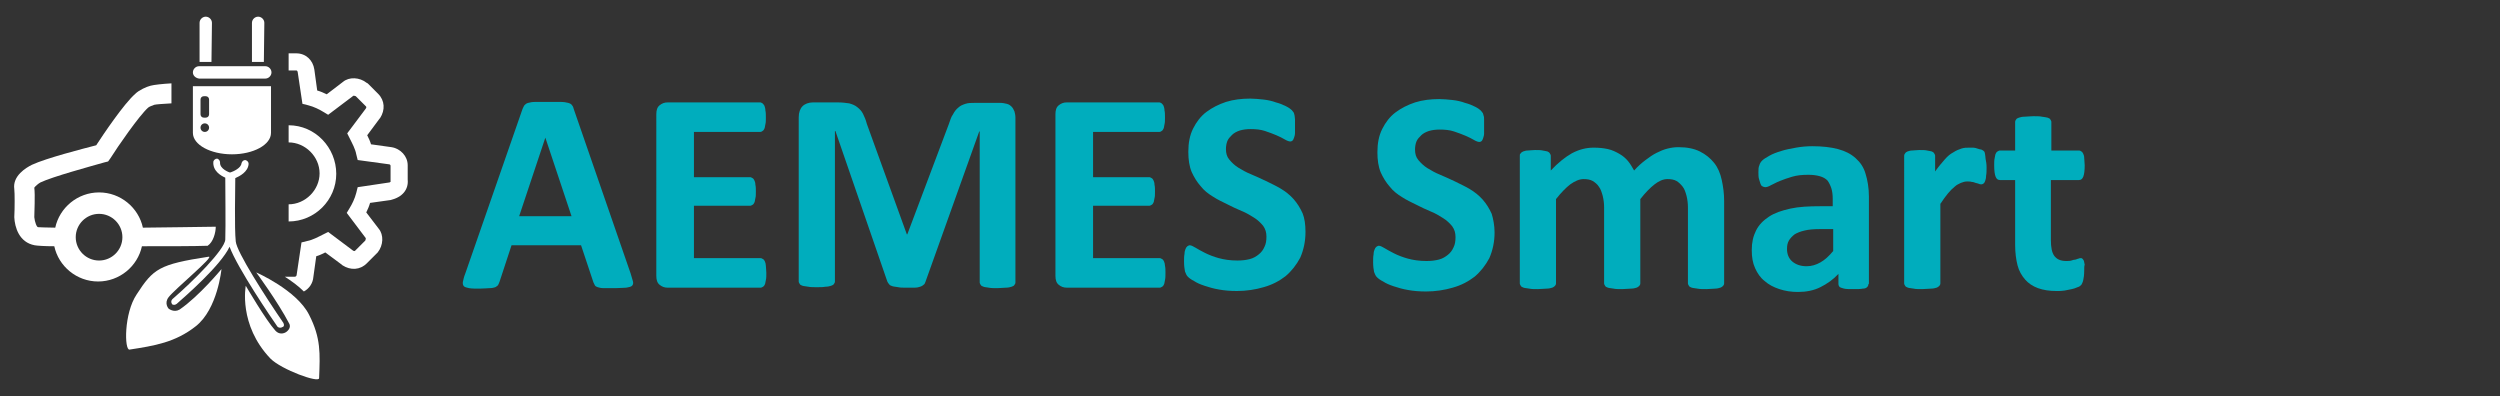
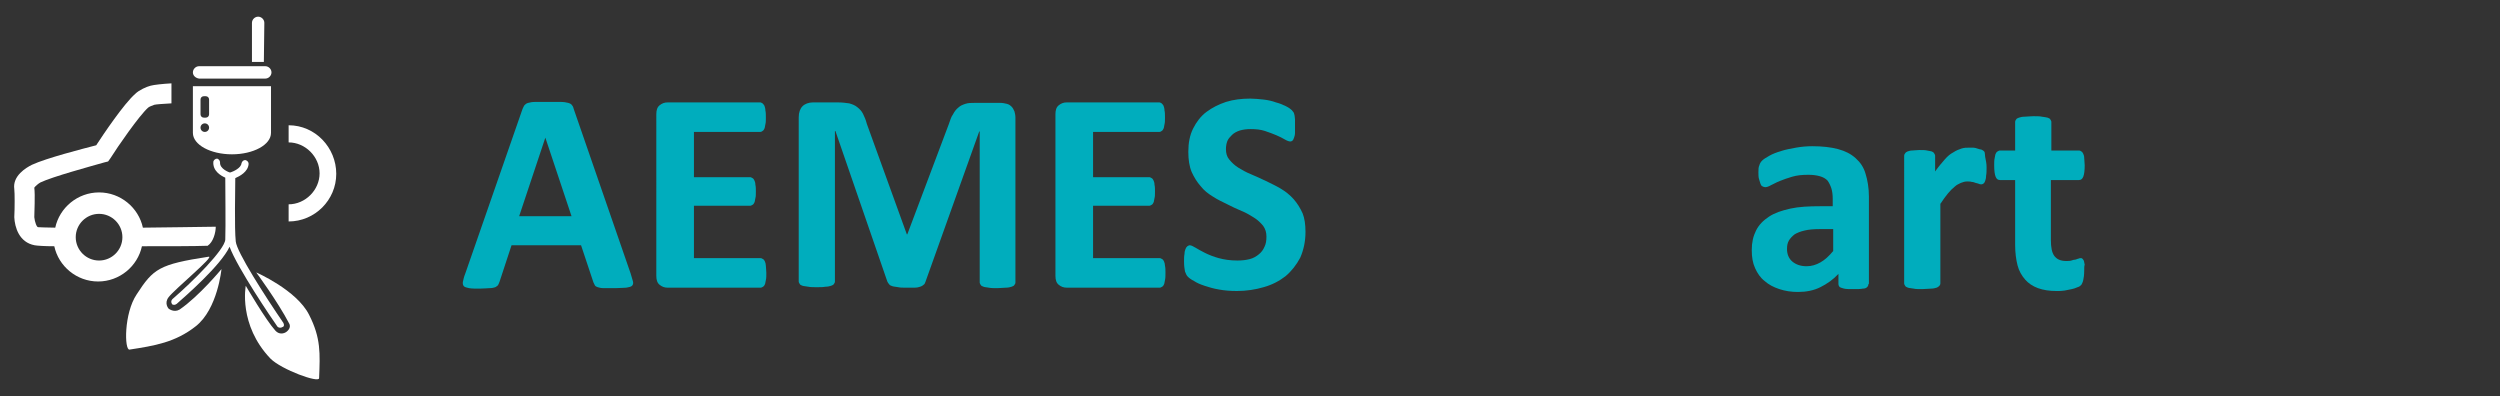
<svg xmlns="http://www.w3.org/2000/svg" version="1.1" id="Capa_1" x="0px" y="0px" viewBox="0 0 524.9 83.2" style="enable-background:new 0 0 524.9 83.2;" xml:space="preserve">
  <rect x="0" y="0" width="524.9" height="83.2" fill="#333333" stroke="none" />
  <style type="text/css">
	.st0{fill:#00ADBD;}
	.st1{fill:#FFFFFF;}
</style>
  <g>
    <g>
      <path class="st0" d="M132.4,57.4c0.2,0.7,0.4,1.3,0.5,1.7s0,0.7-0.2,0.9s-0.6,0.3-1.2,0.4c-0.6,0-1.3,0.1-2.3,0.1s-1.8,0-2.4,0    s-1-0.1-1.3-0.2c-0.3-0.1-0.5-0.2-0.6-0.4s-0.2-0.4-0.3-0.6l-2.6-7.8h-14.6l-2.5,7.6c-0.1,0.3-0.2,0.5-0.3,0.7    c-0.1,0.2-0.3,0.3-0.6,0.5c-0.3,0.1-0.7,0.2-1.2,0.2s-1.2,0.1-2.1,0.1s-1.6,0-2.2-0.1c-0.5-0.1-0.9-0.2-1.1-0.4s-0.3-0.6-0.2-1    c0.1-0.4,0.2-1,0.5-1.7l12-34.5c0.1-0.3,0.3-0.6,0.4-0.8c0.2-0.2,0.4-0.4,0.8-0.5s0.8-0.2,1.5-0.2c0.6,0,1.4,0,2.5,0    c1.2,0,2.1,0,2.8,0c0.7,0,1.2,0.1,1.6,0.2c0.4,0.1,0.7,0.3,0.8,0.5c0.2,0.2,0.3,0.5,0.4,0.9L132.4,57.4z M114.5,28.9L114.5,28.9    L109,45.4h11L114.5,28.9z" />
      <path class="st0" d="M160.9,57.3c0,0.6,0,1.1-0.1,1.5s-0.1,0.7-0.2,0.9c-0.1,0.2-0.2,0.4-0.4,0.5s-0.3,0.2-0.5,0.2h-19.5    c-0.7,0-1.2-0.2-1.7-0.6c-0.5-0.4-0.7-1-0.7-1.9V24c0-0.9,0.2-1.5,0.7-1.9s1-0.6,1.7-0.6h19.4c0.2,0,0.3,0.1,0.5,0.2    c0.1,0.1,0.3,0.3,0.4,0.5c0.1,0.3,0.2,0.6,0.2,1c0.1,0.4,0.1,0.9,0.1,1.5c0,0.6,0,1-0.1,1.4s-0.1,0.7-0.2,0.9    c-0.1,0.2-0.2,0.4-0.4,0.5c-0.1,0.1-0.3,0.2-0.5,0.2h-13.9v9.5h11.8c0.2,0,0.3,0.1,0.5,0.2c0.2,0.1,0.3,0.3,0.4,0.5    c0.1,0.2,0.2,0.5,0.2,0.9c0.1,0.4,0.1,0.9,0.1,1.4c0,0.6,0,1.1-0.1,1.4c-0.1,0.4-0.1,0.7-0.2,0.9s-0.2,0.4-0.4,0.5    s-0.3,0.2-0.5,0.2h-11.8v11h14c0.2,0,0.3,0.1,0.5,0.2c0.2,0.1,0.3,0.3,0.4,0.5c0.1,0.2,0.2,0.6,0.2,0.9    C160.8,56.2,160.9,56.7,160.9,57.3z" />
      <path class="st0" d="M213.2,59.3c0,0.2-0.1,0.4-0.2,0.5c-0.1,0.2-0.3,0.3-0.6,0.4c-0.3,0.1-0.7,0.2-1.2,0.2s-1.1,0.1-1.8,0.1    s-1.3,0-1.8-0.1s-0.9-0.1-1.1-0.2c-0.3-0.1-0.5-0.2-0.6-0.4s-0.2-0.3-0.2-0.5V27.6h-0.1l-11.3,31.6c-0.1,0.3-0.2,0.5-0.4,0.6    c-0.2,0.2-0.4,0.3-0.7,0.4c-0.3,0.1-0.7,0.2-1.2,0.2s-1.1,0-1.7,0c-0.7,0-1.3,0-1.7-0.1c-0.5-0.1-0.9-0.1-1.2-0.2    c-0.3-0.1-0.6-0.2-0.7-0.4c-0.2-0.2-0.3-0.4-0.4-0.6l-10.9-31.6h-0.1v31.6c0,0.2-0.1,0.4-0.2,0.5c-0.1,0.2-0.3,0.3-0.6,0.4    c-0.3,0.1-0.7,0.2-1.2,0.2c-0.5,0.1-1.1,0.1-1.8,0.1s-1.3,0-1.8-0.1s-0.9-0.1-1.2-0.2c-0.3-0.1-0.5-0.2-0.6-0.4s-0.2-0.3-0.2-0.5    V24.6c0-1,0.3-1.8,0.8-2.3s1.3-0.8,2.2-0.8h5.2c0.9,0,1.7,0.1,2.4,0.2c0.7,0.2,1.2,0.4,1.7,0.8c0.5,0.4,0.9,0.8,1.2,1.4    s0.6,1.3,0.8,2.1l8.4,23.2h0.1l8.7-23.1c0.3-0.8,0.5-1.6,0.9-2.1c0.3-0.6,0.7-1.1,1.1-1.4c0.4-0.4,0.9-0.6,1.5-0.8    c0.6-0.2,1.2-0.2,2-0.2h5.3c0.5,0,1,0.1,1.4,0.2c0.4,0.1,0.7,0.3,1,0.6c0.3,0.3,0.4,0.6,0.6,1c0.1,0.4,0.2,0.8,0.2,1.3L213.2,59.3    L213.2,59.3z" />
      <path class="st0" d="M244.7,57.3c0,0.6,0,1.1-0.1,1.5s-0.1,0.7-0.2,0.9c-0.1,0.2-0.2,0.4-0.4,0.5s-0.3,0.2-0.5,0.2H224    c-0.7,0-1.2-0.2-1.7-0.6c-0.5-0.4-0.7-1-0.7-1.9V24c0-0.9,0.2-1.5,0.7-1.9s1-0.6,1.7-0.6h19.4c0.2,0,0.3,0.1,0.5,0.2    c0.1,0.1,0.3,0.3,0.4,0.5c0.1,0.3,0.2,0.6,0.2,1c0.1,0.4,0.1,0.9,0.1,1.5c0,0.6,0,1-0.1,1.4s-0.1,0.7-0.2,0.9    c-0.1,0.2-0.2,0.4-0.4,0.5c-0.1,0.1-0.3,0.2-0.5,0.2h-13.9v9.5h11.8c0.2,0,0.3,0.1,0.5,0.2c0.2,0.1,0.3,0.3,0.4,0.5    c0.1,0.2,0.2,0.5,0.2,0.9c0.1,0.4,0.1,0.9,0.1,1.4c0,0.6,0,1.1-0.1,1.4c-0.1,0.4-0.1,0.7-0.2,0.9s-0.2,0.4-0.4,0.5    s-0.3,0.2-0.5,0.2h-11.8v11h14c0.2,0,0.3,0.1,0.5,0.2c0.2,0.1,0.3,0.3,0.4,0.5c0.1,0.2,0.2,0.6,0.2,0.9    C244.7,56.2,244.7,56.7,244.7,57.3z" />
      <path class="st0" d="M274.1,48.7c0,2-0.4,3.8-1.1,5.4c-0.8,1.5-1.8,2.8-3.1,3.9c-1.3,1-2.8,1.8-4.6,2.3c-1.7,0.5-3.6,0.8-5.6,0.8    c-1.3,0-2.6-0.1-3.7-0.3c-1.2-0.2-2.2-0.5-3.1-0.8c-0.9-0.3-1.6-0.6-2.2-1c-0.6-0.3-1-0.6-1.3-0.9c-0.3-0.3-0.4-0.6-0.6-1.1    c-0.1-0.5-0.2-1.2-0.2-2.1c0-0.6,0-1.1,0.1-1.6c0-0.4,0.1-0.8,0.2-1c0.1-0.3,0.2-0.4,0.4-0.6c0.2-0.1,0.3-0.2,0.5-0.2    c0.3,0,0.7,0.2,1.2,0.5s1.2,0.7,2,1.1c0.8,0.4,1.8,0.8,2.9,1.1c1.1,0.3,2.4,0.5,3.9,0.5c1,0,1.8-0.1,2.6-0.3    c0.8-0.2,1.4-0.6,1.9-1s0.9-0.9,1.2-1.6c0.3-0.6,0.4-1.3,0.4-2.1c0-0.9-0.2-1.6-0.7-2.3c-0.5-0.6-1.1-1.2-1.9-1.7s-1.6-1-2.6-1.4    s-2-0.9-3-1.4s-2.1-1-3-1.6c-1-0.6-1.9-1.3-2.6-2.2c-0.8-0.9-1.4-1.9-1.9-3c-0.5-1.2-0.7-2.6-0.7-4.2c0-1.9,0.3-3.5,1-4.9    s1.6-2.6,2.8-3.5s2.6-1.6,4.1-2.1c1.6-0.5,3.3-0.7,5.1-0.7c0.9,0,1.8,0.1,2.8,0.2c0.9,0.1,1.8,0.3,2.6,0.6    c0.8,0.2,1.5,0.5,2.1,0.8c0.6,0.3,1,0.6,1.2,0.8c0.2,0.2,0.3,0.4,0.4,0.5s0.1,0.3,0.2,0.6c0,0.2,0.1,0.5,0.1,0.9s0,0.8,0,1.3    c0,0.6,0,1.1,0,1.5s-0.1,0.7-0.2,1s-0.2,0.5-0.3,0.6c-0.1,0.1-0.3,0.2-0.5,0.2s-0.6-0.1-1.1-0.4s-1.1-0.6-1.8-0.9    c-0.7-0.3-1.5-0.6-2.4-0.9s-1.9-0.4-3-0.4c-0.9,0-1.6,0.1-2.3,0.3c-0.6,0.2-1.2,0.5-1.6,0.9s-0.8,0.8-1,1.3s-0.3,1.1-0.3,1.7    c0,0.9,0.2,1.6,0.7,2.2c0.5,0.6,1.1,1.2,1.9,1.7s1.7,1,2.7,1.4c1,0.4,2,0.9,3.1,1.4c1,0.5,2.1,1,3.1,1.6c1,0.6,1.9,1.3,2.7,2.2    c0.8,0.9,1.4,1.9,1.9,3C273.9,45.8,274.1,47.1,274.1,48.7z" />
    </g>
    <g>
-       <path class="st0" d="M313.8,48.8c0,2-0.4,3.8-1.1,5.4c-0.8,1.5-1.8,2.8-3.1,3.9c-1.3,1-2.8,1.8-4.6,2.3c-1.7,0.5-3.6,0.8-5.6,0.8    c-1.3,0-2.6-0.1-3.7-0.3c-1.2-0.2-2.2-0.5-3.1-0.8s-1.6-0.6-2.2-1c-0.6-0.3-1-0.6-1.3-0.9c-0.3-0.3-0.4-0.6-0.6-1.1    c-0.1-0.5-0.2-1.2-0.2-2.1c0-0.6,0-1.1,0.1-1.6c0-0.4,0.1-0.8,0.2-1c0.1-0.3,0.2-0.4,0.4-0.6c0.2-0.1,0.3-0.2,0.5-0.2    c0.3,0,0.7,0.2,1.2,0.5s1.2,0.7,2,1.1c0.8,0.4,1.8,0.8,2.9,1.1s2.4,0.5,3.9,0.5c1,0,1.8-0.1,2.6-0.3c0.8-0.2,1.4-0.6,1.9-1    s0.9-0.9,1.2-1.6c0.3-0.6,0.4-1.3,0.4-2.1c0-0.9-0.2-1.6-0.7-2.3c-0.5-0.6-1.1-1.2-1.9-1.7s-1.6-1-2.6-1.4s-2-0.9-3-1.4    s-2.1-1-3-1.6c-1-0.6-1.9-1.3-2.6-2.2c-0.8-0.9-1.4-1.9-1.9-3c-0.5-1.2-0.7-2.6-0.7-4.2c0-1.9,0.3-3.5,1-4.9s1.6-2.6,2.8-3.5    c1.2-0.9,2.6-1.6,4.1-2.1c1.6-0.5,3.3-0.7,5.1-0.7c0.9,0,1.8,0.1,2.8,0.2c0.9,0.1,1.8,0.3,2.6,0.6c0.8,0.2,1.5,0.5,2.1,0.8    c0.6,0.3,1,0.6,1.2,0.8c0.2,0.2,0.3,0.4,0.4,0.5s0.1,0.3,0.2,0.6c0.1,0.2,0.1,0.5,0.1,0.9s0,0.8,0,1.3c0,0.6,0,1.1,0,1.5    s-0.1,0.7-0.2,1s-0.2,0.5-0.3,0.6c-0.1,0.1-0.3,0.2-0.5,0.2s-0.6-0.1-1.1-0.4s-1.1-0.6-1.8-0.9c-0.7-0.3-1.5-0.6-2.4-0.9    s-1.9-0.4-3-0.4c-0.9,0-1.6,0.1-2.3,0.3c-0.6,0.2-1.2,0.5-1.6,0.9s-0.8,0.8-1,1.3s-0.3,1.1-0.3,1.7c0,0.9,0.2,1.6,0.7,2.2    c0.5,0.6,1.1,1.2,1.9,1.7s1.7,1,2.7,1.4c1,0.4,2,0.9,3.1,1.4c1,0.5,2.1,1,3.1,1.6c1,0.6,1.9,1.3,2.7,2.2c0.8,0.9,1.4,1.9,1.9,3    C313.5,45.9,313.8,47.3,313.8,48.8z" />
-       <path class="st0" d="M362,59.5c0,0.2-0.1,0.4-0.2,0.5s-0.3,0.3-0.6,0.4c-0.3,0.1-0.7,0.2-1.1,0.2c-0.5,0-1.1,0.1-1.8,0.1    c-0.8,0-1.4,0-1.9-0.1s-0.9-0.1-1.2-0.2c-0.3-0.1-0.5-0.2-0.6-0.4s-0.2-0.3-0.2-0.5V43.6c0-0.9-0.1-1.7-0.3-2.5    c-0.2-0.7-0.4-1.4-0.8-1.9s-0.8-0.9-1.3-1.2s-1.2-0.4-1.9-0.4c-0.9,0-1.8,0.4-2.7,1.1c-0.9,0.7-1.9,1.7-3,3.1v17.7    c0,0.2-0.1,0.4-0.2,0.5s-0.3,0.3-0.6,0.4c-0.3,0.1-0.7,0.2-1.2,0.2s-1.1,0.1-1.8,0.1c-0.7,0-1.4,0-1.8-0.1    c-0.5-0.1-0.9-0.1-1.2-0.2c-0.3-0.1-0.5-0.2-0.6-0.4s-0.2-0.3-0.2-0.5V43.6c0-0.9-0.1-1.7-0.3-2.5c-0.2-0.7-0.4-1.4-0.8-1.9    c-0.3-0.5-0.8-0.9-1.3-1.2s-1.2-0.4-1.9-0.4c-0.9,0-1.8,0.4-2.8,1.1c-0.9,0.7-1.9,1.7-3,3.1v17.7c0,0.2-0.1,0.4-0.2,0.5    s-0.3,0.3-0.6,0.4c-0.3,0.1-0.7,0.2-1.2,0.2s-1.1,0.1-1.8,0.1c-0.7,0-1.4,0-1.8-0.1c-0.5-0.1-0.9-0.1-1.2-0.2    c-0.3-0.1-0.5-0.2-0.6-0.4s-0.2-0.3-0.2-0.5V32.7c0-0.2,0-0.4,0.2-0.5c0.1-0.2,0.3-0.3,0.5-0.4c0.3-0.1,0.6-0.2,1-0.2    s0.9-0.1,1.5-0.1s1.2,0,1.6,0.1s0.7,0.1,1,0.2c0.2,0.1,0.4,0.2,0.5,0.4c0.1,0.2,0.2,0.3,0.2,0.5v3.1c1.5-1.6,3-2.8,4.4-3.6    c1.5-0.8,3-1.2,4.6-1.2c1.1,0,2.1,0.1,3,0.3c0.9,0.2,1.7,0.6,2.4,1c0.7,0.4,1.3,0.9,1.8,1.5c0.5,0.6,0.9,1.3,1.3,2    c0.8-0.9,1.6-1.6,2.4-2.2c0.8-0.6,1.5-1.1,2.3-1.5c0.8-0.4,1.5-0.7,2.3-0.9c0.8-0.2,1.5-0.3,2.3-0.3c1.8,0,3.3,0.3,4.5,0.9    s2.2,1.4,3,2.4s1.3,2.2,1.6,3.6c0.3,1.4,0.5,2.8,0.5,4.4L362,59.5L362,59.5z" />
      <path class="st0" d="M392.3,59.6c0,0.3-0.1,0.5-0.3,0.7c-0.2,0.2-0.5,0.3-0.9,0.3c-0.4,0.1-1.1,0.1-1.9,0.1c-0.9,0-1.6,0-2-0.1    s-0.7-0.2-0.9-0.3c-0.2-0.2-0.3-0.4-0.3-0.7v-2.1c-1.1,1.2-2.4,2.1-3.8,2.8s-3,1-4.7,1c-1.4,0-2.7-0.2-3.9-0.6    c-1.2-0.4-2.2-0.9-3.1-1.7c-0.9-0.7-1.5-1.6-2-2.7c-0.5-1.1-0.7-2.3-0.7-3.8c0-1.6,0.3-2.9,0.9-4.1c0.6-1.2,1.5-2.1,2.7-2.9    c1.2-0.8,2.7-1.3,4.5-1.7s3.9-0.5,6.3-0.5h2.6v-1.6c0-0.8-0.1-1.6-0.3-2.2c-0.2-0.6-0.5-1.2-0.8-1.6c-0.4-0.4-0.9-0.7-1.6-0.9    s-1.5-0.3-2.4-0.3c-1.3,0-2.4,0.1-3.4,0.4s-1.9,0.6-2.6,0.9c-0.8,0.3-1.4,0.7-1.9,0.9c-0.5,0.3-0.9,0.4-1.2,0.4    c-0.2,0-0.4-0.1-0.6-0.2c-0.2-0.1-0.3-0.3-0.4-0.6s-0.2-0.6-0.3-1c-0.1-0.4-0.1-0.8-0.1-1.3c0-0.6,0-1.1,0.2-1.5    c0.1-0.4,0.3-0.7,0.6-1c0.3-0.3,0.8-0.6,1.5-1c0.7-0.4,1.5-0.7,2.5-1c0.9-0.3,2-0.5,3.1-0.7s2.3-0.3,3.4-0.3    c2.1,0,3.9,0.2,5.4,0.6s2.7,1,3.7,1.9c1,0.9,1.7,1.9,2.1,3.3c0.4,1.3,0.7,2.9,0.7,4.8v18.3H392.3z M384.9,48.1H382    c-1.2,0-2.3,0.1-3.1,0.3c-0.9,0.2-1.6,0.5-2.1,0.8c-0.5,0.4-0.9,0.8-1.2,1.3c-0.3,0.5-0.4,1.1-0.4,1.8c0,1.1,0.4,2,1.1,2.6    s1.7,1,3,1c1.1,0,2-0.3,2.9-0.8s1.8-1.3,2.7-2.4V48.1z" />
-       <path class="st0" d="M417.1,35.1c0,0.7,0,1.3-0.1,1.8c0,0.5-0.1,0.8-0.2,1.1s-0.2,0.4-0.3,0.5c-0.1,0.1-0.3,0.2-0.5,0.2    s-0.3,0-0.5-0.1c-0.2-0.1-0.4-0.1-0.7-0.2c-0.3-0.1-0.5-0.2-0.8-0.2c-0.3-0.1-0.6-0.1-1-0.1s-0.8,0.1-1.3,0.3    c-0.4,0.2-0.9,0.4-1.3,0.8c-0.5,0.4-0.9,0.8-1.4,1.4c-0.5,0.6-1,1.3-1.6,2.2v16.7c0,0.2-0.1,0.4-0.2,0.5s-0.3,0.3-0.6,0.4    c-0.3,0.1-0.7,0.2-1.2,0.2s-1.1,0.1-1.8,0.1c-0.7,0-1.4,0-1.8-0.1c-0.5-0.1-0.9-0.1-1.2-0.2c-0.3-0.1-0.5-0.2-0.6-0.4    s-0.2-0.3-0.2-0.5V32.7c0-0.2,0.1-0.4,0.2-0.5c0.1-0.2,0.3-0.3,0.5-0.4c0.3-0.1,0.6-0.2,1-0.2s0.9-0.1,1.5-0.1s1.2,0,1.6,0.1    s0.7,0.1,1,0.2c0.2,0.1,0.4,0.2,0.5,0.4c0.1,0.2,0.2,0.3,0.2,0.5V36c0.7-1,1.4-1.8,2-2.5s1.2-1.2,1.8-1.5c0.6-0.4,1.1-0.6,1.7-0.8    c0.6-0.2,1.1-0.2,1.7-0.2c0.3,0,0.5,0,0.8,0s0.6,0.1,0.9,0.2s0.6,0.2,0.8,0.2c0.2,0.1,0.4,0.2,0.5,0.3c0.1,0.1,0.2,0.2,0.2,0.3    c0,0.1,0.1,0.3,0.1,0.5s0.1,0.5,0.1,0.9C417,33.9,417.1,34.4,417.1,35.1z" />
+       <path class="st0" d="M417.1,35.1c0,0.7,0,1.3-0.1,1.8c0,0.5-0.1,0.8-0.2,1.1s-0.2,0.4-0.3,0.5c-0.1,0.1-0.3,0.2-0.5,0.2    s-0.3,0-0.5-0.1c-0.2-0.1-0.4-0.1-0.7-0.2c-0.3-0.1-0.5-0.2-0.8-0.2c-0.3-0.1-0.6-0.1-1-0.1s-0.8,0.1-1.3,0.3    c-0.4,0.2-0.9,0.4-1.3,0.8c-0.5,0.4-0.9,0.8-1.4,1.4c-0.5,0.6-1,1.3-1.6,2.2v16.7c0,0.2-0.1,0.4-0.2,0.5s-0.3,0.3-0.6,0.4    c-0.3,0.1-0.7,0.2-1.2,0.2s-1.1,0.1-1.8,0.1c-0.7,0-1.4,0-1.8-0.1c-0.5-0.1-0.9-0.1-1.2-0.2c-0.3-0.1-0.5-0.2-0.6-0.4    s-0.2-0.3-0.2-0.5V32.7c0-0.2,0.1-0.4,0.2-0.5c0.1-0.2,0.3-0.3,0.5-0.4c0.3-0.1,0.6-0.2,1-0.2s0.9-0.1,1.5-0.1s1.2,0,1.6,0.1    s0.7,0.1,1,0.2c0.2,0.1,0.4,0.2,0.5,0.4c0.1,0.2,0.2,0.3,0.2,0.5V36c0.7-1,1.4-1.8,2-2.5s1.2-1.2,1.8-1.5c0.6-0.4,1.1-0.6,1.7-0.8    c0.6-0.2,1.1-0.2,1.7-0.2c0.3,0,0.5,0,0.8,0s0.6,0.1,0.9,0.2s0.6,0.2,0.8,0.2c0.2,0.1,0.4,0.2,0.5,0.3c0.1,0.1,0.2,0.2,0.2,0.3    s0.1,0.5,0.1,0.9C417,33.9,417.1,34.4,417.1,35.1z" />
      <path class="st0" d="M437.6,56.8c0,0.9-0.1,1.6-0.2,2c-0.1,0.5-0.3,0.8-0.4,1c-0.2,0.2-0.4,0.4-0.8,0.5c-0.4,0.2-0.8,0.3-1.2,0.4    c-0.5,0.1-1,0.2-1.5,0.3c-0.6,0.1-1.1,0.1-1.7,0.1c-1.5,0-2.8-0.2-3.9-0.6c-1.1-0.4-2-1-2.7-1.8s-1.3-1.8-1.6-3    c-0.3-1.2-0.5-2.6-0.5-4.3V37.8h-3.2c-0.4,0-0.7-0.2-0.9-0.7c-0.2-0.5-0.3-1.3-0.3-2.4c0-0.6,0-1.1,0.1-1.5    c0.1-0.4,0.1-0.7,0.2-0.9s0.2-0.4,0.4-0.5c0.2-0.1,0.3-0.2,0.5-0.2h3.2v-6c0-0.2,0.1-0.4,0.2-0.5c0.1-0.2,0.3-0.3,0.6-0.4    c0.3-0.1,0.7-0.2,1.2-0.2s1.1-0.1,1.8-0.1c0.7,0,1.4,0,1.8,0.1c0.5,0.1,0.9,0.1,1.2,0.2c0.3,0.1,0.5,0.2,0.6,0.4    c0.1,0.2,0.2,0.3,0.2,0.5v6h5.8c0.2,0,0.4,0.1,0.5,0.2c0.2,0.1,0.3,0.3,0.4,0.5s0.2,0.5,0.2,0.9c0,0.4,0.1,0.9,0.1,1.5    c0,1.1-0.1,1.9-0.3,2.4c-0.2,0.5-0.5,0.7-0.9,0.7h-5.9v12.6c0,1.5,0.2,2.6,0.7,3.3s1.3,1.1,2.5,1.1c0.4,0,0.8,0,1.1-0.1    c0.3-0.1,0.6-0.2,0.9-0.2c0.3-0.1,0.5-0.2,0.6-0.2c0.2-0.1,0.3-0.1,0.5-0.1c0.1,0,0.2,0,0.3,0.1c0.1,0.1,0.2,0.2,0.3,0.4    c0.1,0.2,0.1,0.5,0.2,0.9C437.6,55.8,437.6,56.3,437.6,56.8z" />
    </g>
  </g>
  <path class="st1" d="M60.6,26.3v3.6c3.5,0,6.5,3,6.5,6.5s-3,6.5-6.5,6.5v3.6c5.5,0,10-4.5,10-10S66.2,26.3,60.6,26.3z" />
-   <path class="st1" d="M44.4,13h-2.5V4.8c0-0.7,0.6-1.3,1.3-1.3l0,0c0.7,0,1.3,0.6,1.3,1.3L44.4,13L44.4,13z" />
  <path class="st1" d="M55.4,13h-2.5V4.8c0-0.7,0.6-1.3,1.3-1.3l0,0c0.7,0,1.3,0.6,1.3,1.3L55.4,13L55.4,13z" />
  <path class="st1" d="M40.5,15.2L40.5,15.2c0-0.7,0.6-1.3,1.3-1.3h13.9c0.7,0,1.3,0.6,1.3,1.3l0,0c0,0.7-0.6,1.3-1.3,1.3H41.8  C41.1,16.4,40.5,15.9,40.5,15.2z" />
  <path class="st1" d="M56.9,18.1H40.5v9.4l0,0c0,0.1,0,0.3,0,0.4c0,2.5,3.7,4.5,8.2,4.5s8.2-2,8.2-4.5c0-0.1,0-0.3,0-0.4l0,0V18.1z   M43,27.7L43,27.7c-0.5,0-0.9-0.4-0.9-0.9s0.4-0.9,0.9-0.9l0,0c0.5,0,0.9,0.4,0.9,0.9C43.9,27.3,43.5,27.7,43,27.7z M43.9,24  c0,0.4-0.3,0.7-0.7,0.7h-0.4c-0.4,0-0.7-0.3-0.7-0.7v-3.1c0-0.4,0.3-0.7,0.7-0.7h0.4c0.4,0,0.7,0.3,0.7,0.7V24z" />
  <path class="st1" d="M53.8,57.2c0,0,8.5,3.7,11.1,8.9c2.5,4.9,2.3,8.1,2.1,13.3c0,1.1-7.9-1.8-10.2-4.1C50,68.2,51.6,60,51.6,60  s4.2,7.2,6.2,9.4c1.1,1.2,2.3,0.3,2.3,0.3s1.2-0.8,0.6-1.8C58.3,63.3,53.8,57.2,53.8,57.2z" />
  <path class="st1" d="M46.5,56.5c0,0-0.8,8.4-5.4,12c-4.3,3.4-8.7,4.1-13.9,4.9c-1.1,0.2-1.2-7.6,1.5-11.6c3.5-5.4,4.7-6.3,15.1-7.9  c1.4-0.2-7.1,6.8-8.4,8.5c-1,1.3,0,2.4,0,2.4s1.1,0.9,2.3,0.2C41.8,62.2,46.5,56.5,46.5,56.5z" />
  <path class="st1" d="M59.5,67.8c-3.9-5.7-9.8-14.9-10-17.1c-0.3-2.8-0.1-11.2-0.1-13.3c0.9-0.4,2.7-1.3,2.8-3c0-0.4-0.3-0.7-0.7-0.8  c-0.4,0-0.7,0.3-0.8,0.7c-0.1,1-1.7,1.7-2.3,1.9h-0.1h-0.1c0,0-2.1-0.7-2-2.1c0-0.4-0.3-0.7-0.6-0.8c-0.4,0-0.7,0.3-0.8,0.6  c-0.2,2,1.6,3,2.5,3.4c0,2.1,0.1,10.3,0,13c-0.1,2.1-6.8,8.8-11.1,12.5c-0.3,0.3-0.3,0.7-0.1,1c0.1,0.2,0.3,0.2,0.5,0.2  s0.3-0.1,0.5-0.2c1.7-1.5,9.3-8.1,11.1-12c1.6,4.4,9,15.3,10,16.7c0.1,0.2,0.4,0.3,0.6,0.3c0.1,0,0.3,0,0.4-0.1  C59.7,68.6,59.7,68.2,59.5,67.8z" />
-   <path class="st1" d="M85.6,37.7v-3c0-1.9-1.5-3.5-3.4-3.8l-4.3-0.6c-0.2-0.7-0.5-1.3-0.8-1.9l2.6-3.5l0.1-0.1c1.1-1.7,1-3.7-0.4-5.1  l-2.2-2.2L77,17.4c-1.5-1.2-3.7-1.3-5-0.2l-3.4,2.6c-0.6-0.3-1.3-0.6-2-0.8L66,14.6c-0.3-2-1.8-3.4-3.8-3.4h-1.6v3.6h1.6  c0.1,0,0.2,0,0.3,0.3l1,6.7l1.2,0.3c1.2,0.3,2.4,0.9,3.2,1.4l1,0.6l5.3-4c0.1,0,0.3,0,0.5,0.1l2.1,2.1c0.1,0.1,0.2,0.2,0,0.5  L72.9,28l0.5,1c0.6,1.2,1.2,2.3,1.4,3.4l0.3,1.2l6.6,0.9c0.2,0,0.3,0.2,0.3,0.3v3.1v0.2c0,0.1,0,0.1,0,0.1s-0.1,0-0.2,0.1l-6.7,1  l-0.3,1.2c-0.3,1.2-0.9,2.4-1.4,3.2l-0.6,1l4,5.3c0,0.1,0,0.3-0.1,0.5l-2.1,2.1c-0.1,0.1-0.2,0.2-0.5,0l-5.2-3.9l-1,0.5  c-1.2,0.6-2.3,1.2-3.4,1.4l-1.2,0.3l-1,6.7c0,0.2-0.1,0.5-0.4,0.5h-2.1c1.4,0.9,2.8,1.9,4,3.1c1.1-0.6,1.9-1.7,2-3.1l0.6-4.3  c0.7-0.2,1.3-0.5,1.9-0.8l3.5,2.6l0.1,0.1c1.7,1.1,3.7,1,5.1-0.4l2.2-2.2l0.1-0.1c1.2-1.5,1.3-3.7,0.2-5l-2.6-3.4  c0.3-0.6,0.6-1.3,0.8-2L82,42C84.5,41.4,85.8,39.8,85.6,37.7z" />
  <path class="st1" d="M45.3,47.6c-4.3,0.1-9.7,0.1-15.3,0.2c-0.9-4.2-4.7-7.4-9.2-7.4s-8.3,3.2-9.2,7.4c-1.9,0-3.2-0.1-3.6-0.1  c-0.3,0-0.7-1.1-0.8-2.1c0-1,0.2-4.6,0-6.2c0.2-0.3,0.9-0.9,1.3-1.1c2.5-1.2,10.6-3.4,13.4-4.2l0.8-0.2l0.5-0.7  c1.5-2.4,6-8.9,7.9-10.6c0.2-0.2,1-0.5,1.3-0.6c0.4-0.1,1.8-0.2,3.6-0.3v-4.2c-1.8,0.1-3.7,0.3-4.4,0.5c-0.8,0.2-2.4,0.9-3.2,1.7  c-2.4,2.1-6.7,8.5-8.2,10.8c-2.7,0.7-10.5,2.7-13.5,4.1c-1.2,0.6-4.1,2.3-3.7,5.1c0.1,0.8,0.1,4,0,5.9c0.1,2.1,1,5.3,4.3,5.9  c0.6,0.1,2.1,0.2,4.1,0.2c0.9,4.2,4.7,7.4,9.2,7.4s8.3-3.2,9.2-7.4c5.7,0,10.9,0,13.8-0.1C44.8,50.8,45.3,48.8,45.3,47.6z   M20.8,54.7c-2.7,0-4.9-2.2-4.9-4.9s2.2-4.9,4.9-4.9s4.9,2.2,4.9,4.9S23.5,54.7,20.8,54.7z" />
</svg>